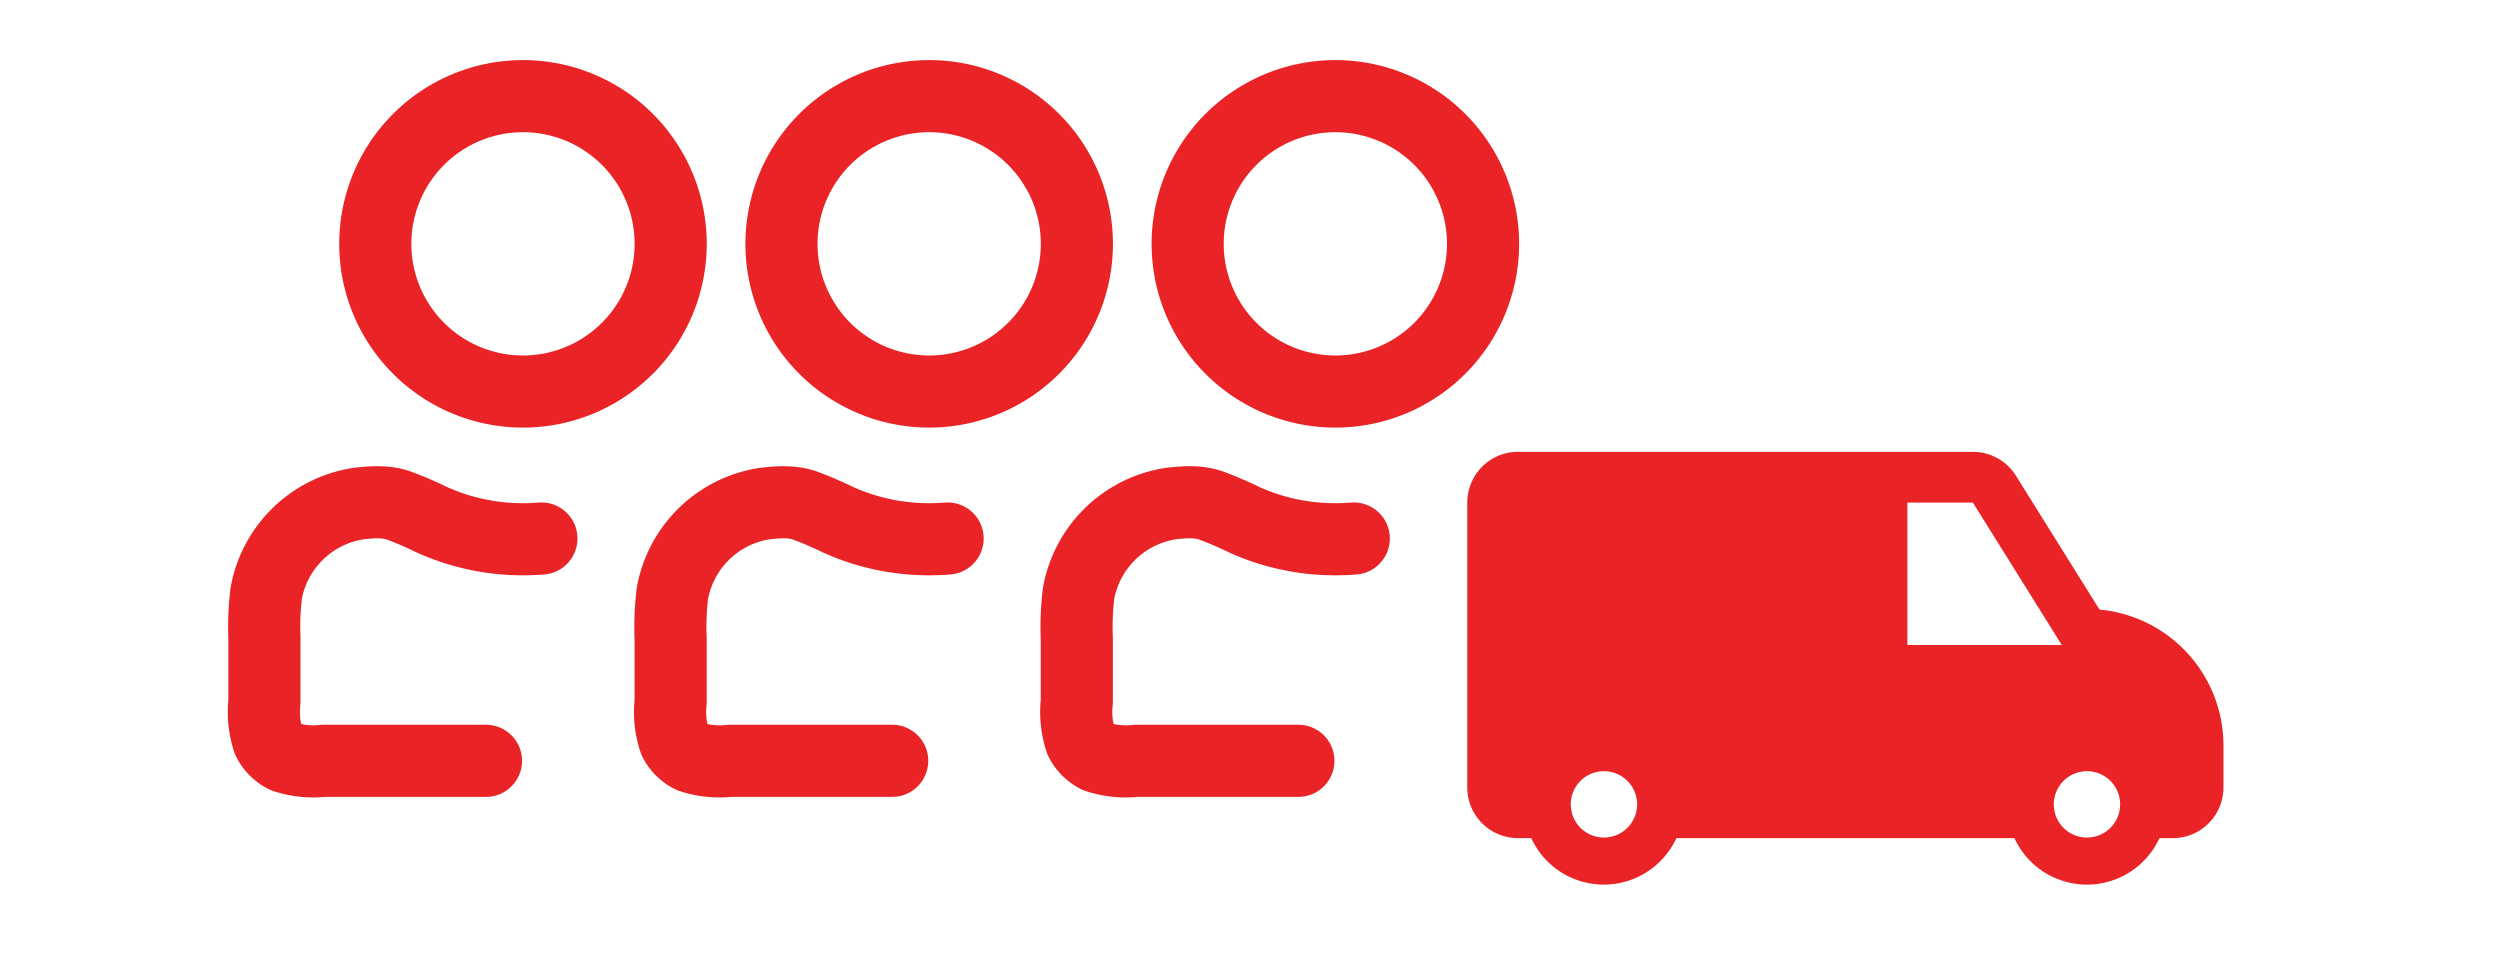
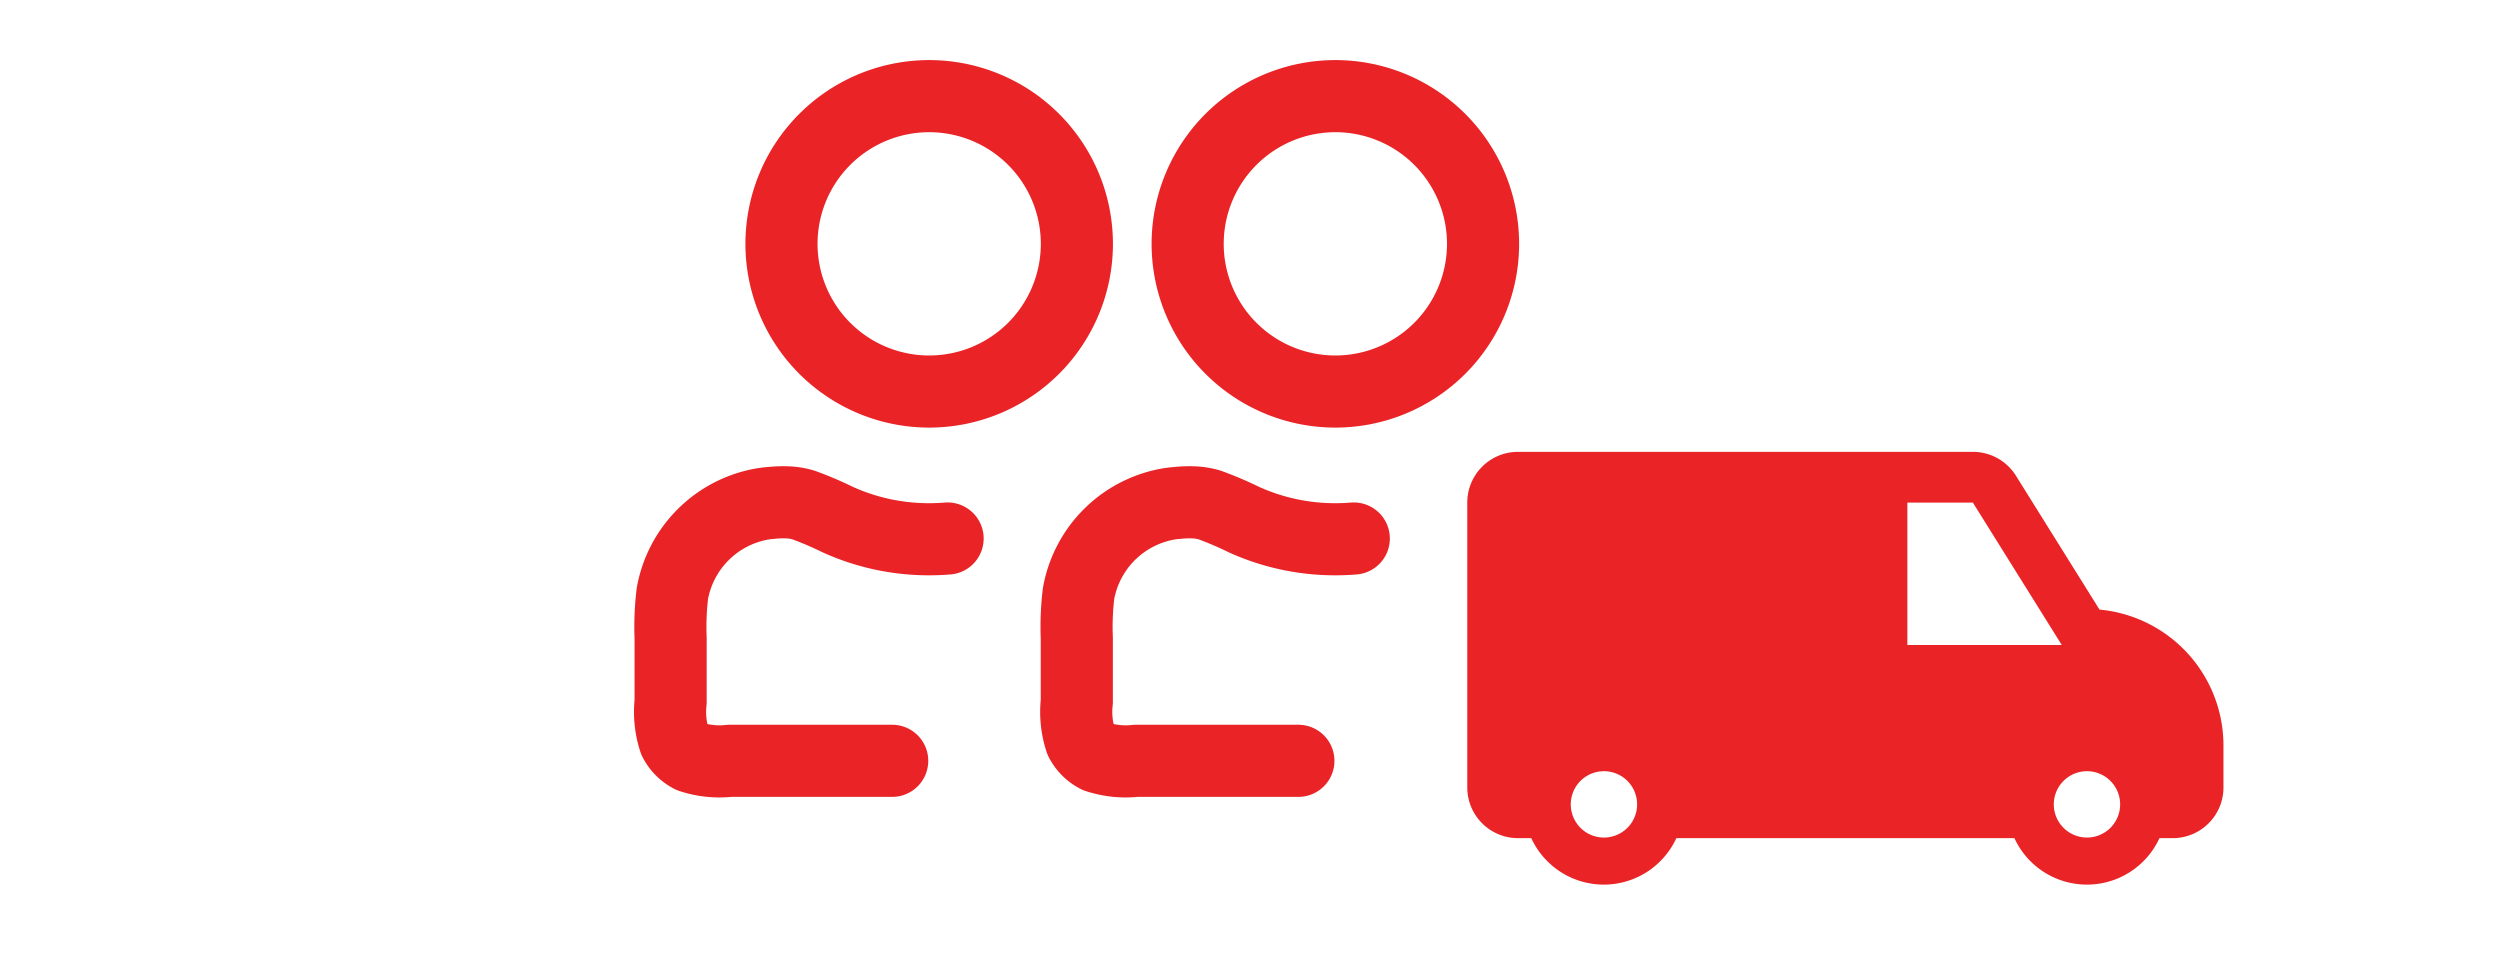
<svg xmlns="http://www.w3.org/2000/svg" width="104" height="40" viewBox="0 0 104 40">
  <g id="Group_30339" data-name="Group 30339" transform="translate(-1288 -459.563)">
    <g id="Rectangle_3695" data-name="Rectangle 3695" transform="translate(1288 459.563)" fill="#fff" stroke="#707070" stroke-width="1" opacity="0">
-       <rect width="104" height="40" stroke="none" />
-       <rect x="0.5" y="0.5" width="103" height="39" fill="none" />
-     </g>
+       </g>
    <g id="Group_29747" data-name="Group 29747" transform="translate(1332.795 463.563)">
      <g id="delivery-van-svgrepo-com" transform="translate(16.244 14.797)">
        <path id="Path_484" data-name="Path 484" d="M26.3,16.132l-3.477-5.57a2.109,2.109,0,0,0-1.789-.992H2.109A2.109,2.109,0,0,0,0,11.679V23.531A2.109,2.109,0,0,0,2.109,25.64h.553a3.322,3.322,0,0,0,6.035,0H22.761a3.321,3.321,0,0,0,6.034,0h.553a2.109,2.109,0,0,0,2.109-2.109V21.776A5.679,5.679,0,0,0,26.3,16.132ZM5.685,25.615a1.38,1.38,0,1,1,1.38-1.38A1.38,1.38,0,0,1,5.685,25.615Zm12.622-8.01V11.68h2.725l3.7,5.926Zm7.472,8.01a1.38,1.38,0,1,1,1.38-1.38A1.38,1.38,0,0,1,25.779,25.615Z" transform="translate(0 -9.57)" fill="#e92326" />
      </g>
      <path id="user-lock-alt-svgrepo-com" d="M13.217,30.65H6.458a3.816,3.816,0,0,1-1.619-.167,1.536,1.536,0,0,1-.671-.671A3.816,3.816,0,0,1,4,28.192V25.556a11.573,11.573,0,0,1,.074-1.872,4.608,4.608,0,0,1,3.714-3.714,3.735,3.735,0,0,1,.384-.047,4.609,4.609,0,0,1,.749-.022,2.635,2.635,0,0,1,.606.107,14.674,14.674,0,0,1,1.427.608,9.184,9.184,0,0,0,3.8.817q.388,0,.768-.031M20.9,9.144A6.144,6.144,0,1,1,14.753,3,6.144,6.144,0,0,1,20.9,9.144Z" transform="translate(-4 -3)" fill="none" stroke="#e92326" stroke-linecap="round" stroke-linejoin="round" stroke-width="3" />
      <path id="user-lock-alt-svgrepo-com-2" data-name="user-lock-alt-svgrepo-com" d="M13.217,30.65H6.458a3.816,3.816,0,0,1-1.619-.167,1.536,1.536,0,0,1-.671-.671A3.816,3.816,0,0,1,4,28.192V25.556a11.573,11.573,0,0,1,.074-1.872,4.608,4.608,0,0,1,3.714-3.714,3.735,3.735,0,0,1,.384-.047,4.609,4.609,0,0,1,.749-.022,2.635,2.635,0,0,1,.606.107,14.674,14.674,0,0,1,1.427.608,9.184,9.184,0,0,0,3.8.817q.388,0,.768-.031M20.9,9.144A6.144,6.144,0,1,1,14.753,3,6.144,6.144,0,0,1,20.9,9.144Z" transform="translate(-20.897 -3)" fill="none" stroke="#e92326" stroke-linecap="round" stroke-linejoin="round" stroke-width="3" />
-       <path id="user-lock-alt-svgrepo-com-3" data-name="user-lock-alt-svgrepo-com" d="M13.217,30.65H6.458a3.816,3.816,0,0,1-1.619-.167,1.536,1.536,0,0,1-.671-.671A3.816,3.816,0,0,1,4,28.192V25.556a11.573,11.573,0,0,1,.074-1.872,4.608,4.608,0,0,1,3.714-3.714,3.735,3.735,0,0,1,.384-.047,4.609,4.609,0,0,1,.749-.022,2.635,2.635,0,0,1,.606.107,14.674,14.674,0,0,1,1.427.608,9.184,9.184,0,0,0,3.8.817q.388,0,.768-.031M20.9,9.144A6.144,6.144,0,1,1,14.753,3,6.144,6.144,0,0,1,20.9,9.144Z" transform="translate(-37.795 -3)" fill="none" stroke="#e92326" stroke-linecap="round" stroke-linejoin="round" stroke-width="3" />
    </g>
  </g>
</svg>